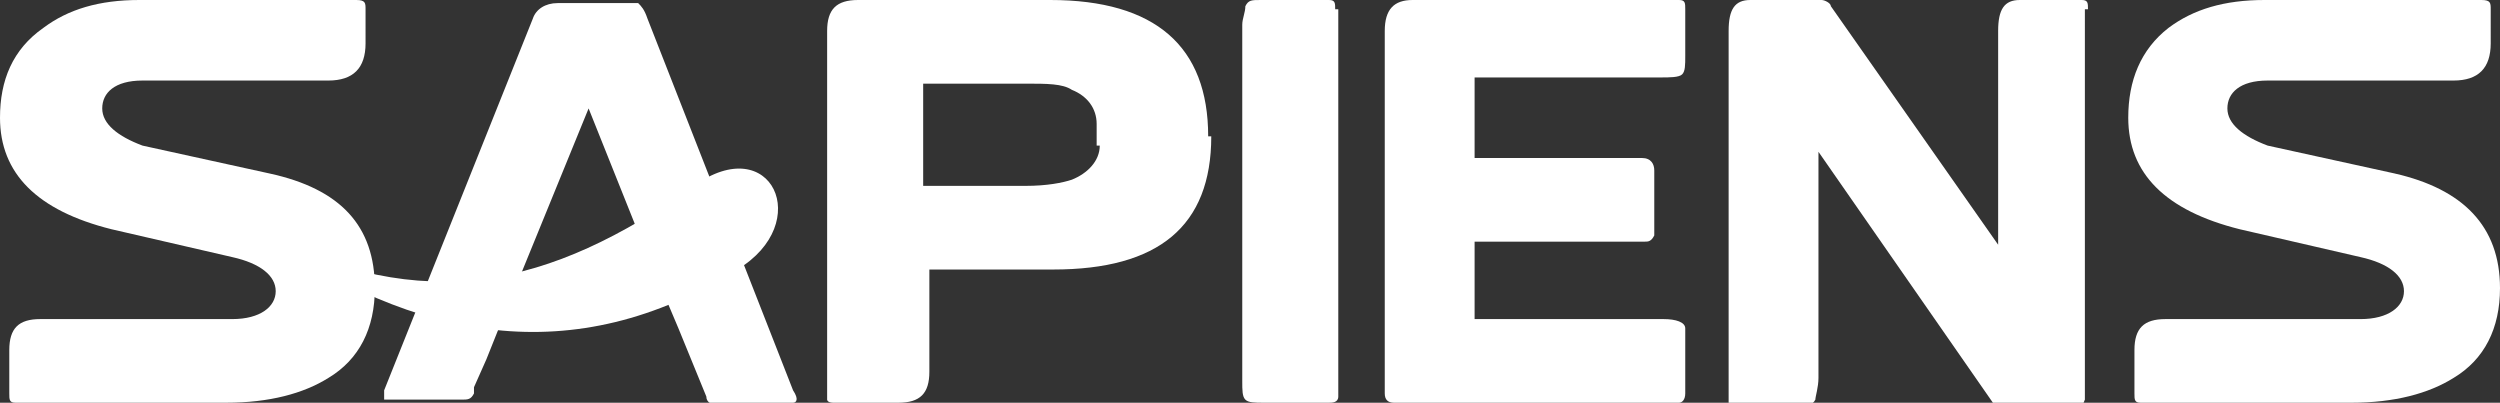
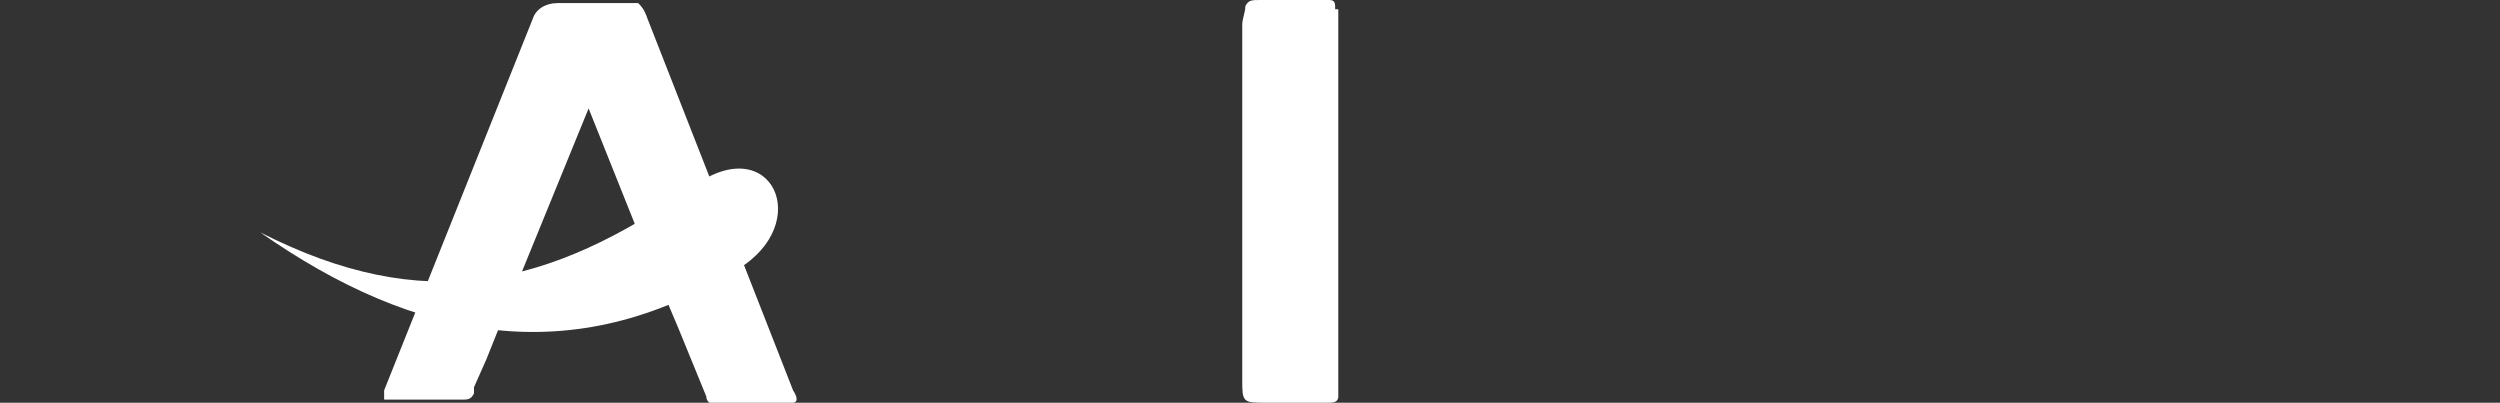
<svg xmlns="http://www.w3.org/2000/svg" id="Layer_1" width="80.7" height="13" version="1.1" viewBox="0 0 80.7 13">
  <rect x="0" y="0" width="80.7" height="13" fill="#333333" stroke="none" />
  <defs>
    <style>
      .st0 {
        fill: #fff;
      }
    </style>
  </defs>
  <g id="Layer_2-2">
    <g>
      <path class="st0" d="M25.6,12.6L20.9.6c-.1-.3-.2-.4-.3-.5-.2,0-.4,0-.6,0h-2c-.4,0-.7.2-.8.5l-4.8,12c0,.1,0,.2,0,.3,0,0,0,0,.2,0h2.3c.2,0,.3,0,.4-.2v-.2h0l.4-.9.4-1h0l2.9-7.1h0s1.8,4.5,1.8,4.5h0l1.1,2.6.9,2.2c0,.2.2.3.4.2h2.4c.1,0,.2-.1,0-.4" />
-       <path class="st0" d="M8.7,5.6l-4.1-.9c-.8-.3-1.3-.7-1.3-1.2s.4-.9,1.3-.9h6c.8,0,1.2-.4,1.2-1.2V.3c0-.2,0-.3-.3-.3h-7c-1.3,0-2.3.3-3.1.9C.4,1.6,0,2.6,0,3.8c0,1.8,1.2,3,3.6,3.6l3.9.9c.9.2,1.4.6,1.4,1.1s-.5.9-1.4.9H1.3c-.7,0-1,.3-1,1v1.4c0,.2,0,.3.2.3h6.8c1.4,0,2.5-.3,3.3-.8,1-.6,1.5-1.6,1.5-2.9,0-2-1.1-3.2-3.4-3.7" />
-       <path class="st0" d="M35.5,4.7c0,.5-.4.9-.9,1.1-.3.1-.8.2-1.5.2h-3.3v-3.3h3.3c.7,0,1.2,0,1.5.2.5.2.8.6.8,1.1h0c0,.2,0,.3,0,.3v.4h0,0ZM39,4.4C39,1.5,37.3,0,33.9,0h-6.2c-.7,0-1,.3-1,1v11.9c0,0,0,.1.2.1h2.1c.7,0,1-.3,1-1v-3.3h4c3.4,0,5.1-1.4,5.1-4.3" />
      <path class="st0" d="M43.1.3c0-.2,0-.3-.2-.3h-2.2c-.3,0-.4,0-.5.2,0,.2-.1.4-.1.6v11.5c0,.3,0,.5.1.6s.3.1.6.1h2.1c.1,0,.3,0,.3-.2V.3h0Z" />
-       <path class="st0" d="M54.4.3c0-.2,0-.3-.2-.3h-8.6c-.6,0-.9.3-.9,1v11.7c0,.2.1.3.3.3h9.2c.1,0,.2-.1.2-.3v-1.4c0-.4,0-.6,0-.7,0-.2-.3-.3-.7-.3h-6.1v-2.5h5.5c.1,0,.2,0,.3-.2v-2.1c0-.2-.1-.4-.4-.4h-5.4v-2.6h6c.3,0,.6,0,.7-.1s.1-.3.1-.6V.3h0,0Z" />
-       <path class="st0" d="M67.4.3c0-.2,0-.3-.2-.3h-2c-.5,0-.7.3-.7,1v6.9L59.1.2c0-.1-.2-.2-.3-.2h-2.3c-.5,0-.7.3-.7,1v11.7c0,0,0,.2,0,.3,0,0,.1.1.3.1h1.8c.4,0,.6,0,.7-.2,0-.1.1-.4.1-.7v-7.3l5.7,8.2c0,0,.2.1.3.1h2c.3,0,.5,0,.6-.3,0-.2,0-.5,0-.7V.3h0Z" />
-       <path class="st0" d="M77.3,5.6l-4.1-.9c-.8-.3-1.3-.7-1.3-1.2s.4-.9,1.3-.9h6c.8,0,1.2-.4,1.2-1.2V.3c0-.2,0-.3-.3-.3h-7c-1.3,0-2.3.3-3.1.9-.9.7-1.3,1.7-1.3,2.9,0,1.8,1.2,3,3.6,3.6l3.9.9c.9.2,1.4.6,1.4,1.1s-.5.9-1.4.9h-6.3c-.7,0-1,.3-1,1v1.4c0,.2,0,.3.2.3h6.8c1.4,0,2.5-.3,3.3-.8,1-.6,1.5-1.6,1.5-2.9,0-2-1.2-3.2-3.4-3.7" />
      <path class="st0" d="M8.4,7.5c5.3,2.7,9.3,1.8,14-1.5,2.5-1.8,3.9,1.2,1.4,2.7-5.3,3.3-10.4,2.3-15.4-1.2" />
    </g>
  </g>
</svg>